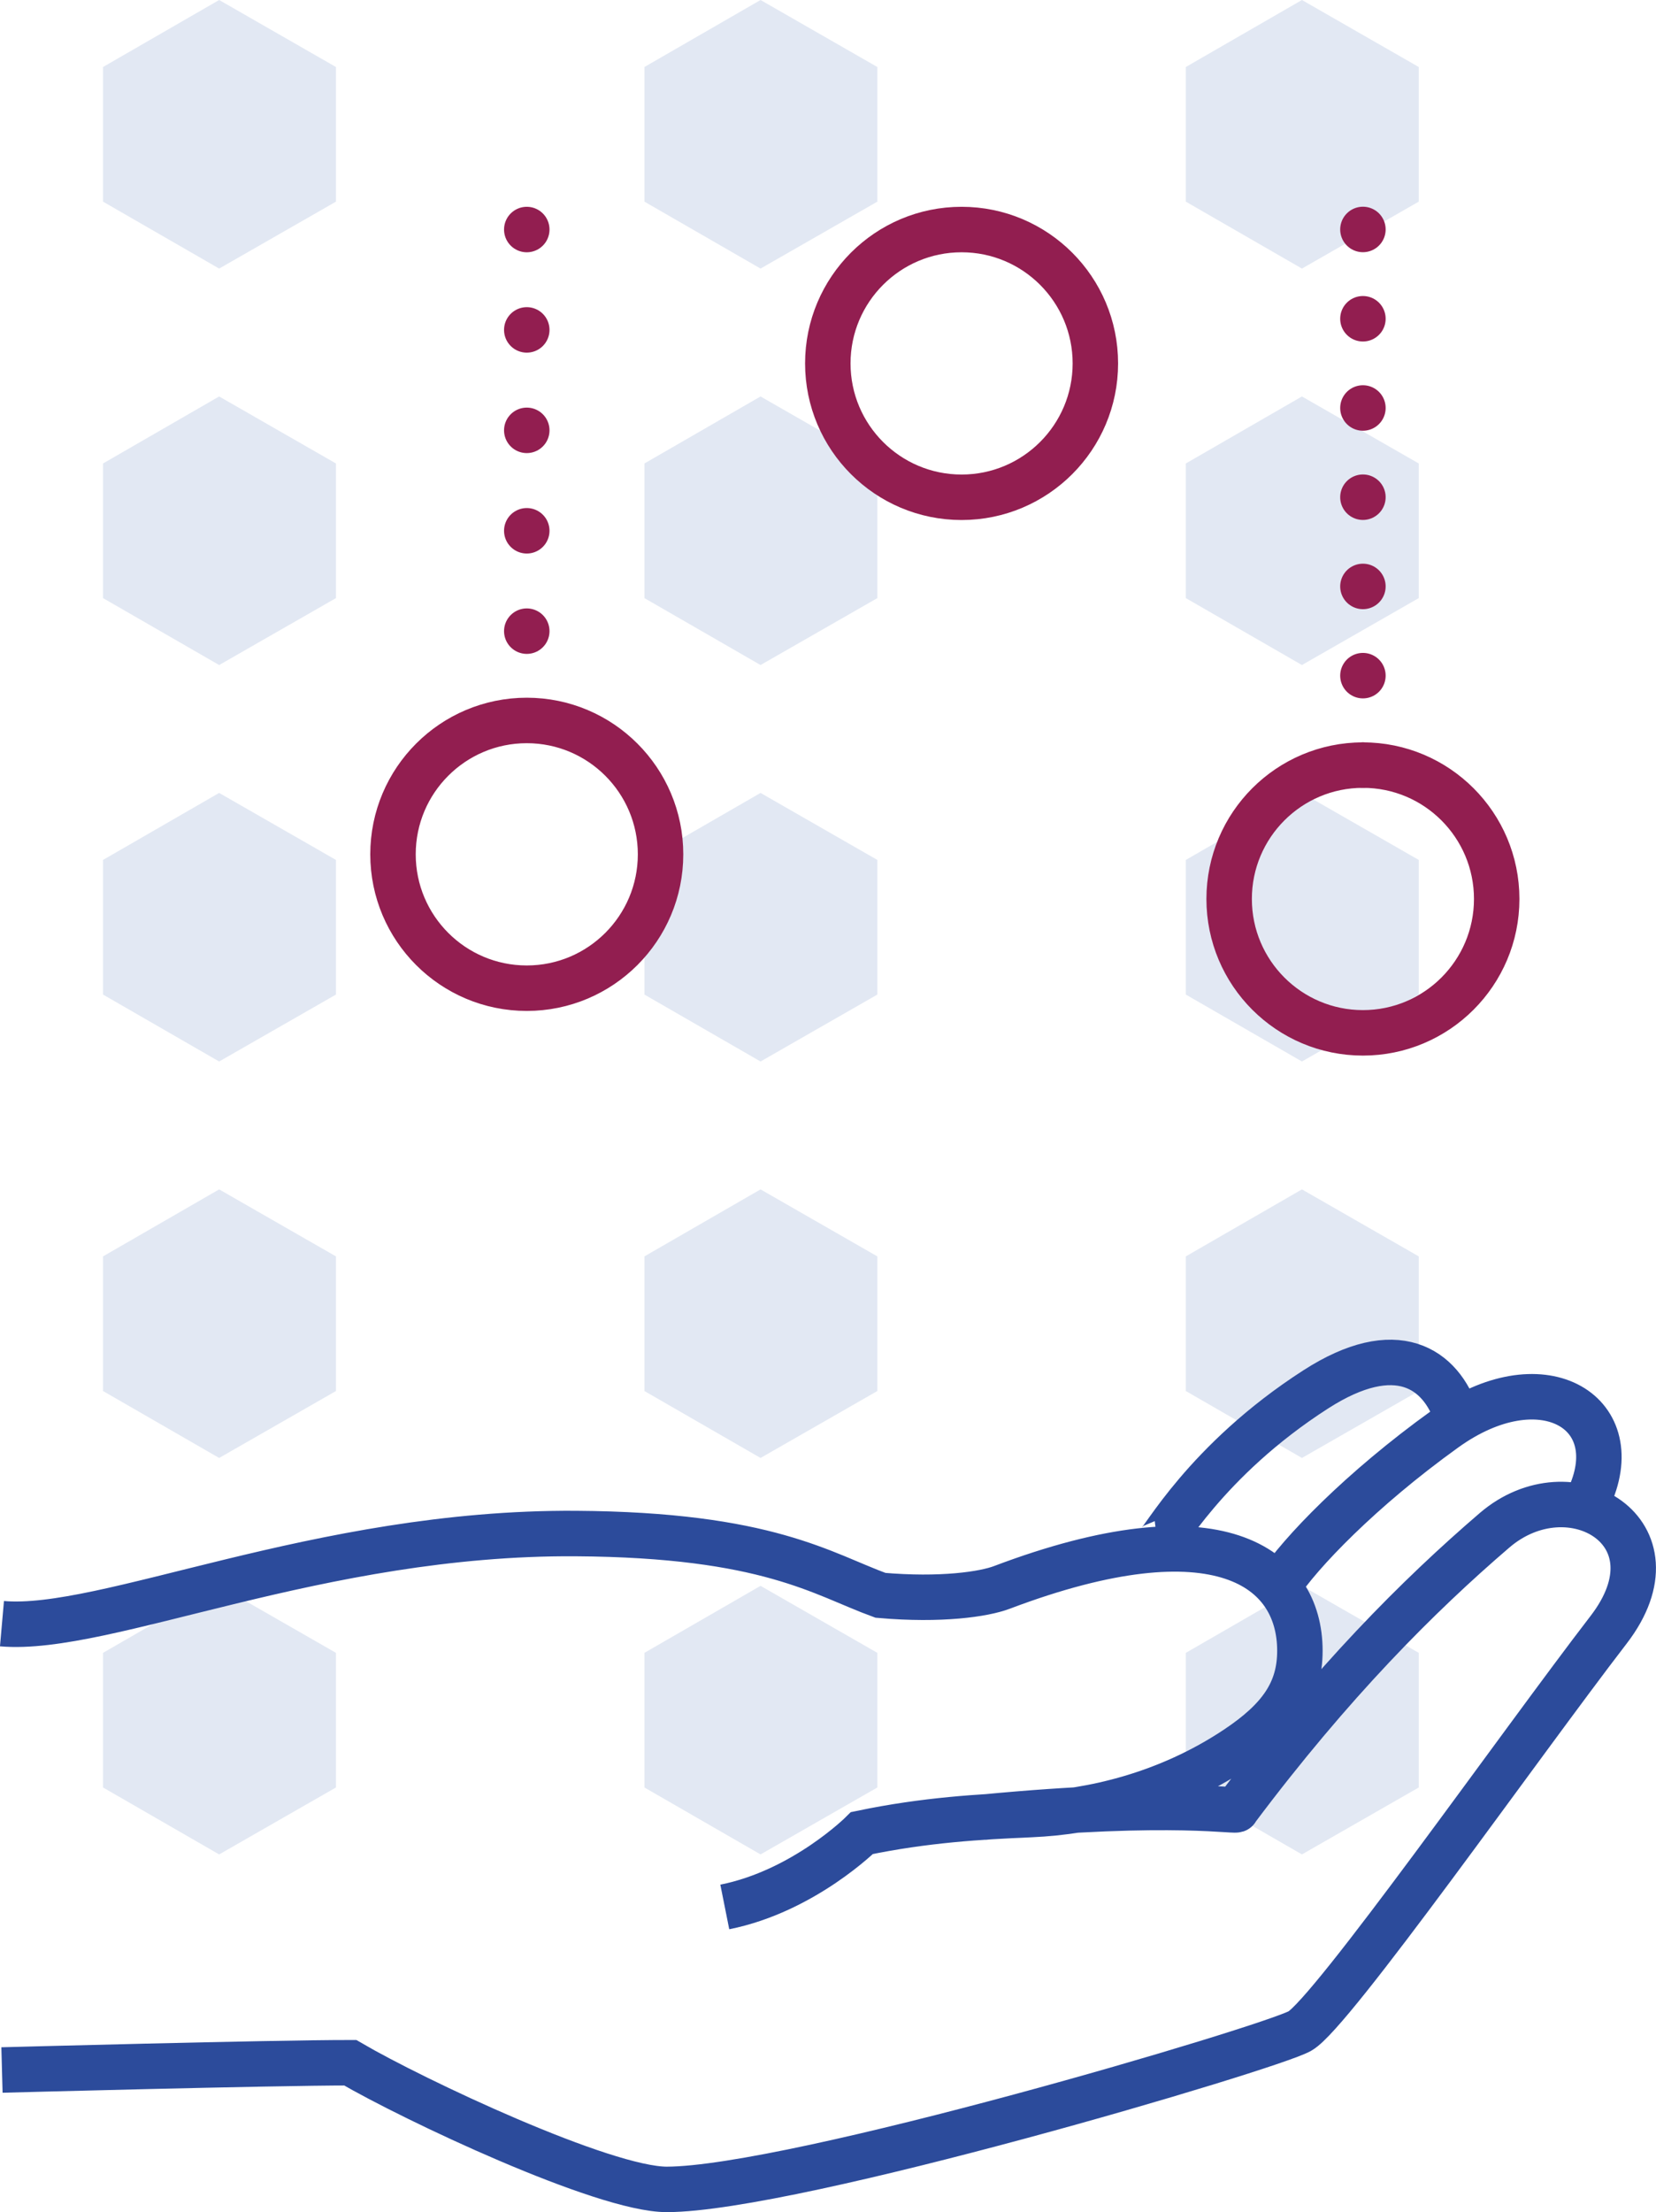
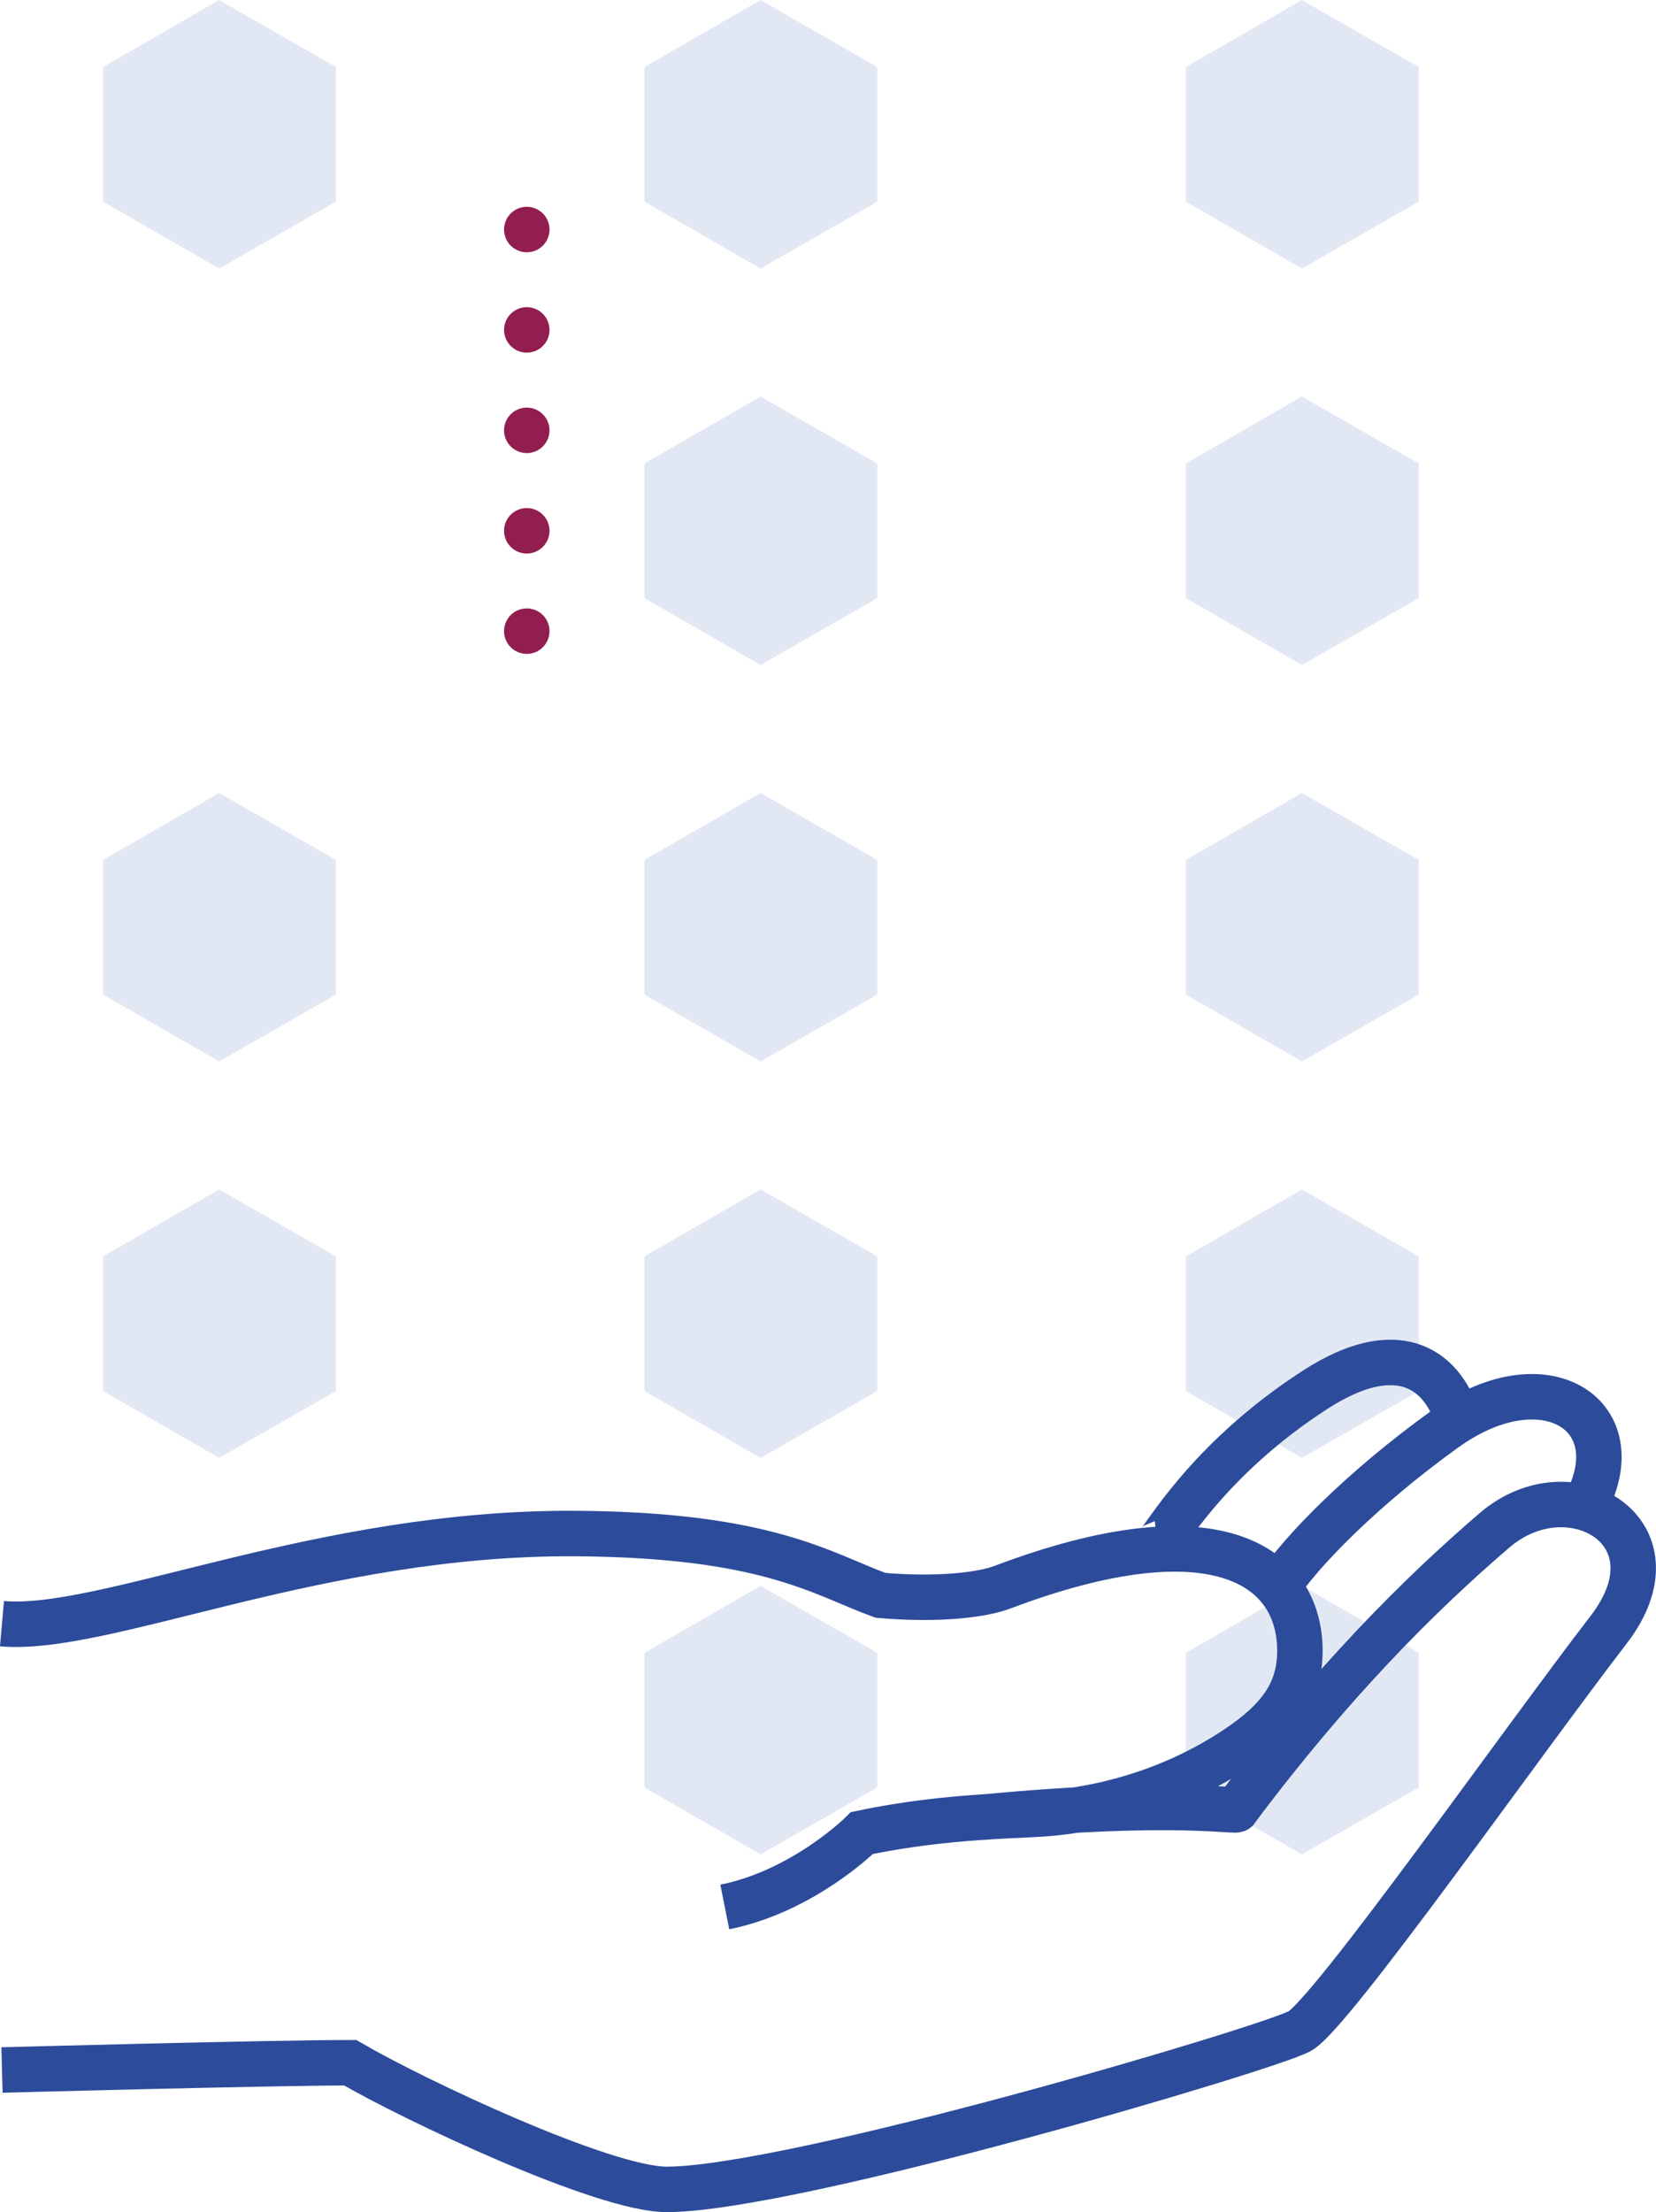
<svg xmlns="http://www.w3.org/2000/svg" id="Vrstva_2" data-name="Vrstva 2" viewBox="0 0 218.61 291.8">
  <defs>
    <style>
      .cls-1 {
        stroke-dasharray: 0 0 0 11.77;
      }

      .cls-1, .cls-2, .cls-3 {
        stroke: #921e50;
        stroke-linecap: round;
        stroke-linejoin: round;
      }

      .cls-1, .cls-2, .cls-3, .cls-4 {
        fill: none;
        stroke-width: 6px;
      }

      .cls-3 {
        stroke-dasharray: 0 0 0 13.25;
      }

      .cls-5 {
        fill: #e2e8f3;
      }

      .cls-4 {
        stroke: #2c4b9b;
      }
    </style>
  </defs>
  <g id="Vrstva_1-2" data-name="Vrstva 1">
    <polygon class="cls-5" points="156.54 26.6 171.87 35.43 187.29 26.6 187.29 8.84 171.87 0 156.54 8.84 156.54 26.6" />
    <polygon class="cls-5" points="156.54 78.9 171.87 87.73 187.29 78.9 187.29 61.14 171.87 52.3 156.54 61.14 156.54 78.9" />
    <polygon class="cls-5" points="156.54 131.2 171.87 140.03 187.29 131.2 187.29 113.44 171.87 104.6 156.54 113.44 156.54 131.2" />
    <polygon class="cls-5" points="156.54 183.5 171.87 192.33 187.29 183.5 187.29 165.74 171.87 156.9 156.54 165.74 156.54 183.5" />
    <polygon class="cls-5" points="156.54 235.8 171.87 244.63 187.29 235.8 187.29 218.04 171.87 209.2 156.54 218.04 156.54 235.8" />
    <polygon class="cls-5" points="85.07 26.6 100.4 35.43 115.82 26.6 115.82 8.84 100.4 0 85.07 8.84 85.07 26.6" />
    <polygon class="cls-5" points="85.07 78.9 100.4 87.73 115.82 78.9 115.82 61.14 100.4 52.3 85.07 61.14 85.07 78.9" />
    <polygon class="cls-5" points="85.07 131.2 100.4 140.03 115.82 131.2 115.82 113.44 100.4 104.6 85.07 113.44 85.07 131.2" />
    <polygon class="cls-5" points="85.07 183.5 100.4 192.33 115.82 183.5 115.82 165.74 100.4 156.9 85.07 165.74 85.07 183.5" />
    <polygon class="cls-5" points="85.07 235.8 100.4 244.63 115.82 235.8 115.82 218.04 100.4 209.2 85.07 218.04 85.07 235.8" />
    <polygon class="cls-5" points="13.6 26.6 28.93 35.43 44.35 26.6 44.35 8.84 28.93 0 13.6 8.84 13.6 26.6" />
-     <polygon class="cls-5" points="13.6 78.9 28.93 87.73 44.35 78.9 44.35 61.14 28.93 52.3 13.6 61.14 13.6 78.9" />
    <polygon class="cls-5" points="13.6 131.2 28.93 140.03 44.35 131.2 44.35 113.44 28.93 104.6 13.6 113.44 13.6 131.2" />
    <polygon class="cls-5" points="13.6 183.5 28.93 192.33 44.35 183.5 44.35 165.74 28.93 156.9 13.6 165.74 13.6 183.5" />
-     <polygon class="cls-5" points="13.6 235.8 28.93 244.63 44.35 235.8 44.35 218.04 28.93 209.2 13.6 218.04 13.6 235.8" />
    <g>
      <path class="cls-4" d="m152.8,203.65c.58-.07,6.27-10.97,20.9-20.37,10.64-6.84,16.52-2.78,18.62,3.61m-23.58,22.37c2.87-4.39,10.88-12.75,22.03-20.76,12.59-9.05,24.03-2.44,19.15,8.71M.26,214.19c13.64,1.2,41.79-12.11,75.74-11.89,25.35.16,32.56,5.36,40.23,8.15,8.01.7,13.67-.15,16.02-1.04,28.56-10.8,39.35-2.66,39.35,8.36,0,5.33-2.58,9.04-8.36,12.89-9.14,6.09-19.15,8.36-27.16,8.71-6.71.29-13.93.7-22.29,2.44,0,0-7.66,7.66-18.11,9.75m34.13-11.84c25.42-2.44,33.89-.57,33.43-1.04,12.54-16.72,24.03-28.21,34.06-36.81,9.98-8.56,24.97.24,15.05,13.13-11.69,15.17-36.57,50.58-40.75,52.93-3.98,2.24-66.87,20.87-83.58,20.89-8.36,0-33.43-11.83-41.79-16.71-10.45,0-45.97.96-45.97.96" />
-       <path class="cls-2" d="m144.6,47.94c0,9.75-7.91,17.66-17.66,17.66s-17.66-7.91-17.66-17.66,7.91-17.66,17.66-17.66,17.66,7.91,17.66,17.66Zm52.98,70.65c0,9.75-7.91,17.66-17.66,17.66s-17.66-7.91-17.66-17.66,7.91-17.66,17.66-17.66,17.66,7.91,17.66,17.66Zm-110.38-5.89c0,9.75-7.91,17.66-17.66,17.66s-17.66-7.91-17.66-17.66,7.91-17.66,17.66-17.66,17.66,7.91,17.66,17.66Z" />
    </g>
-     <line class="cls-1" x1="179.92" y1="42.05" x2="179.92" y2="95.04" />
-     <path class="cls-2" d="m179.92,100.92h0m0-70.65h0" />
    <line class="cls-3" x1="69.54" y1="43.52" x2="69.54" y2="76.64" />
    <path class="cls-2" d="m69.54,83.26h0m0-52.98h0" />
  </g>
</svg>